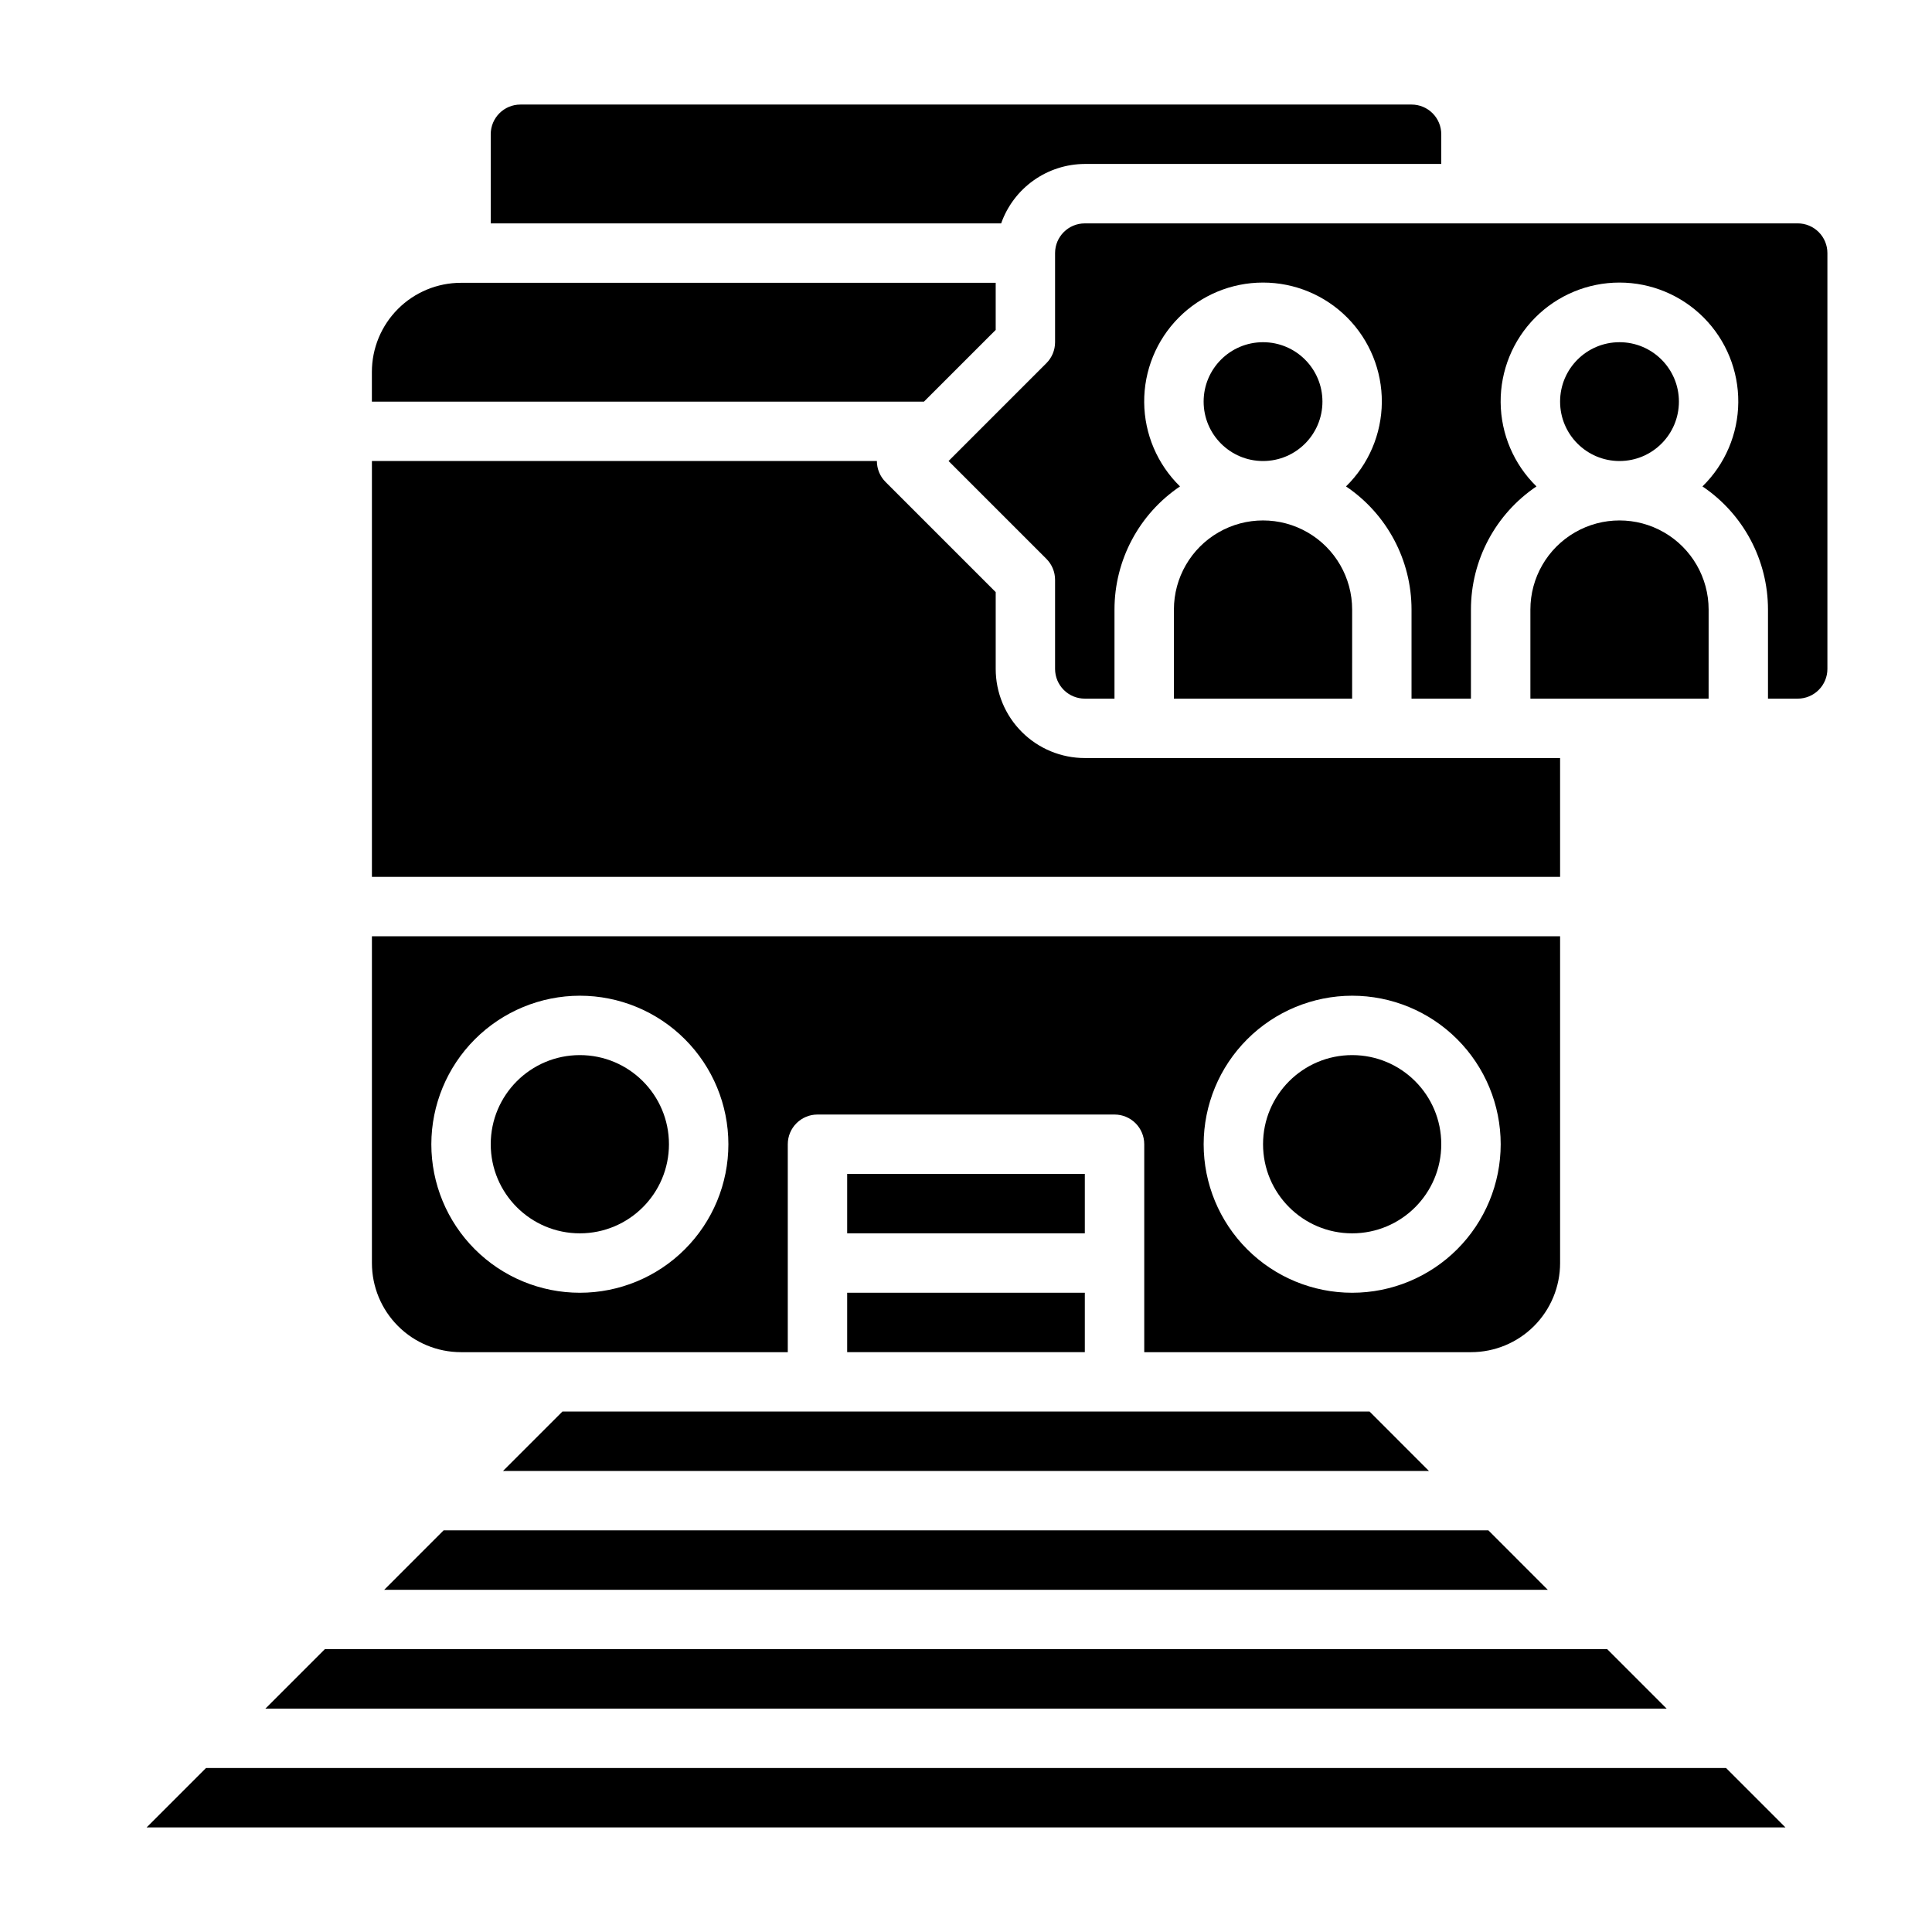
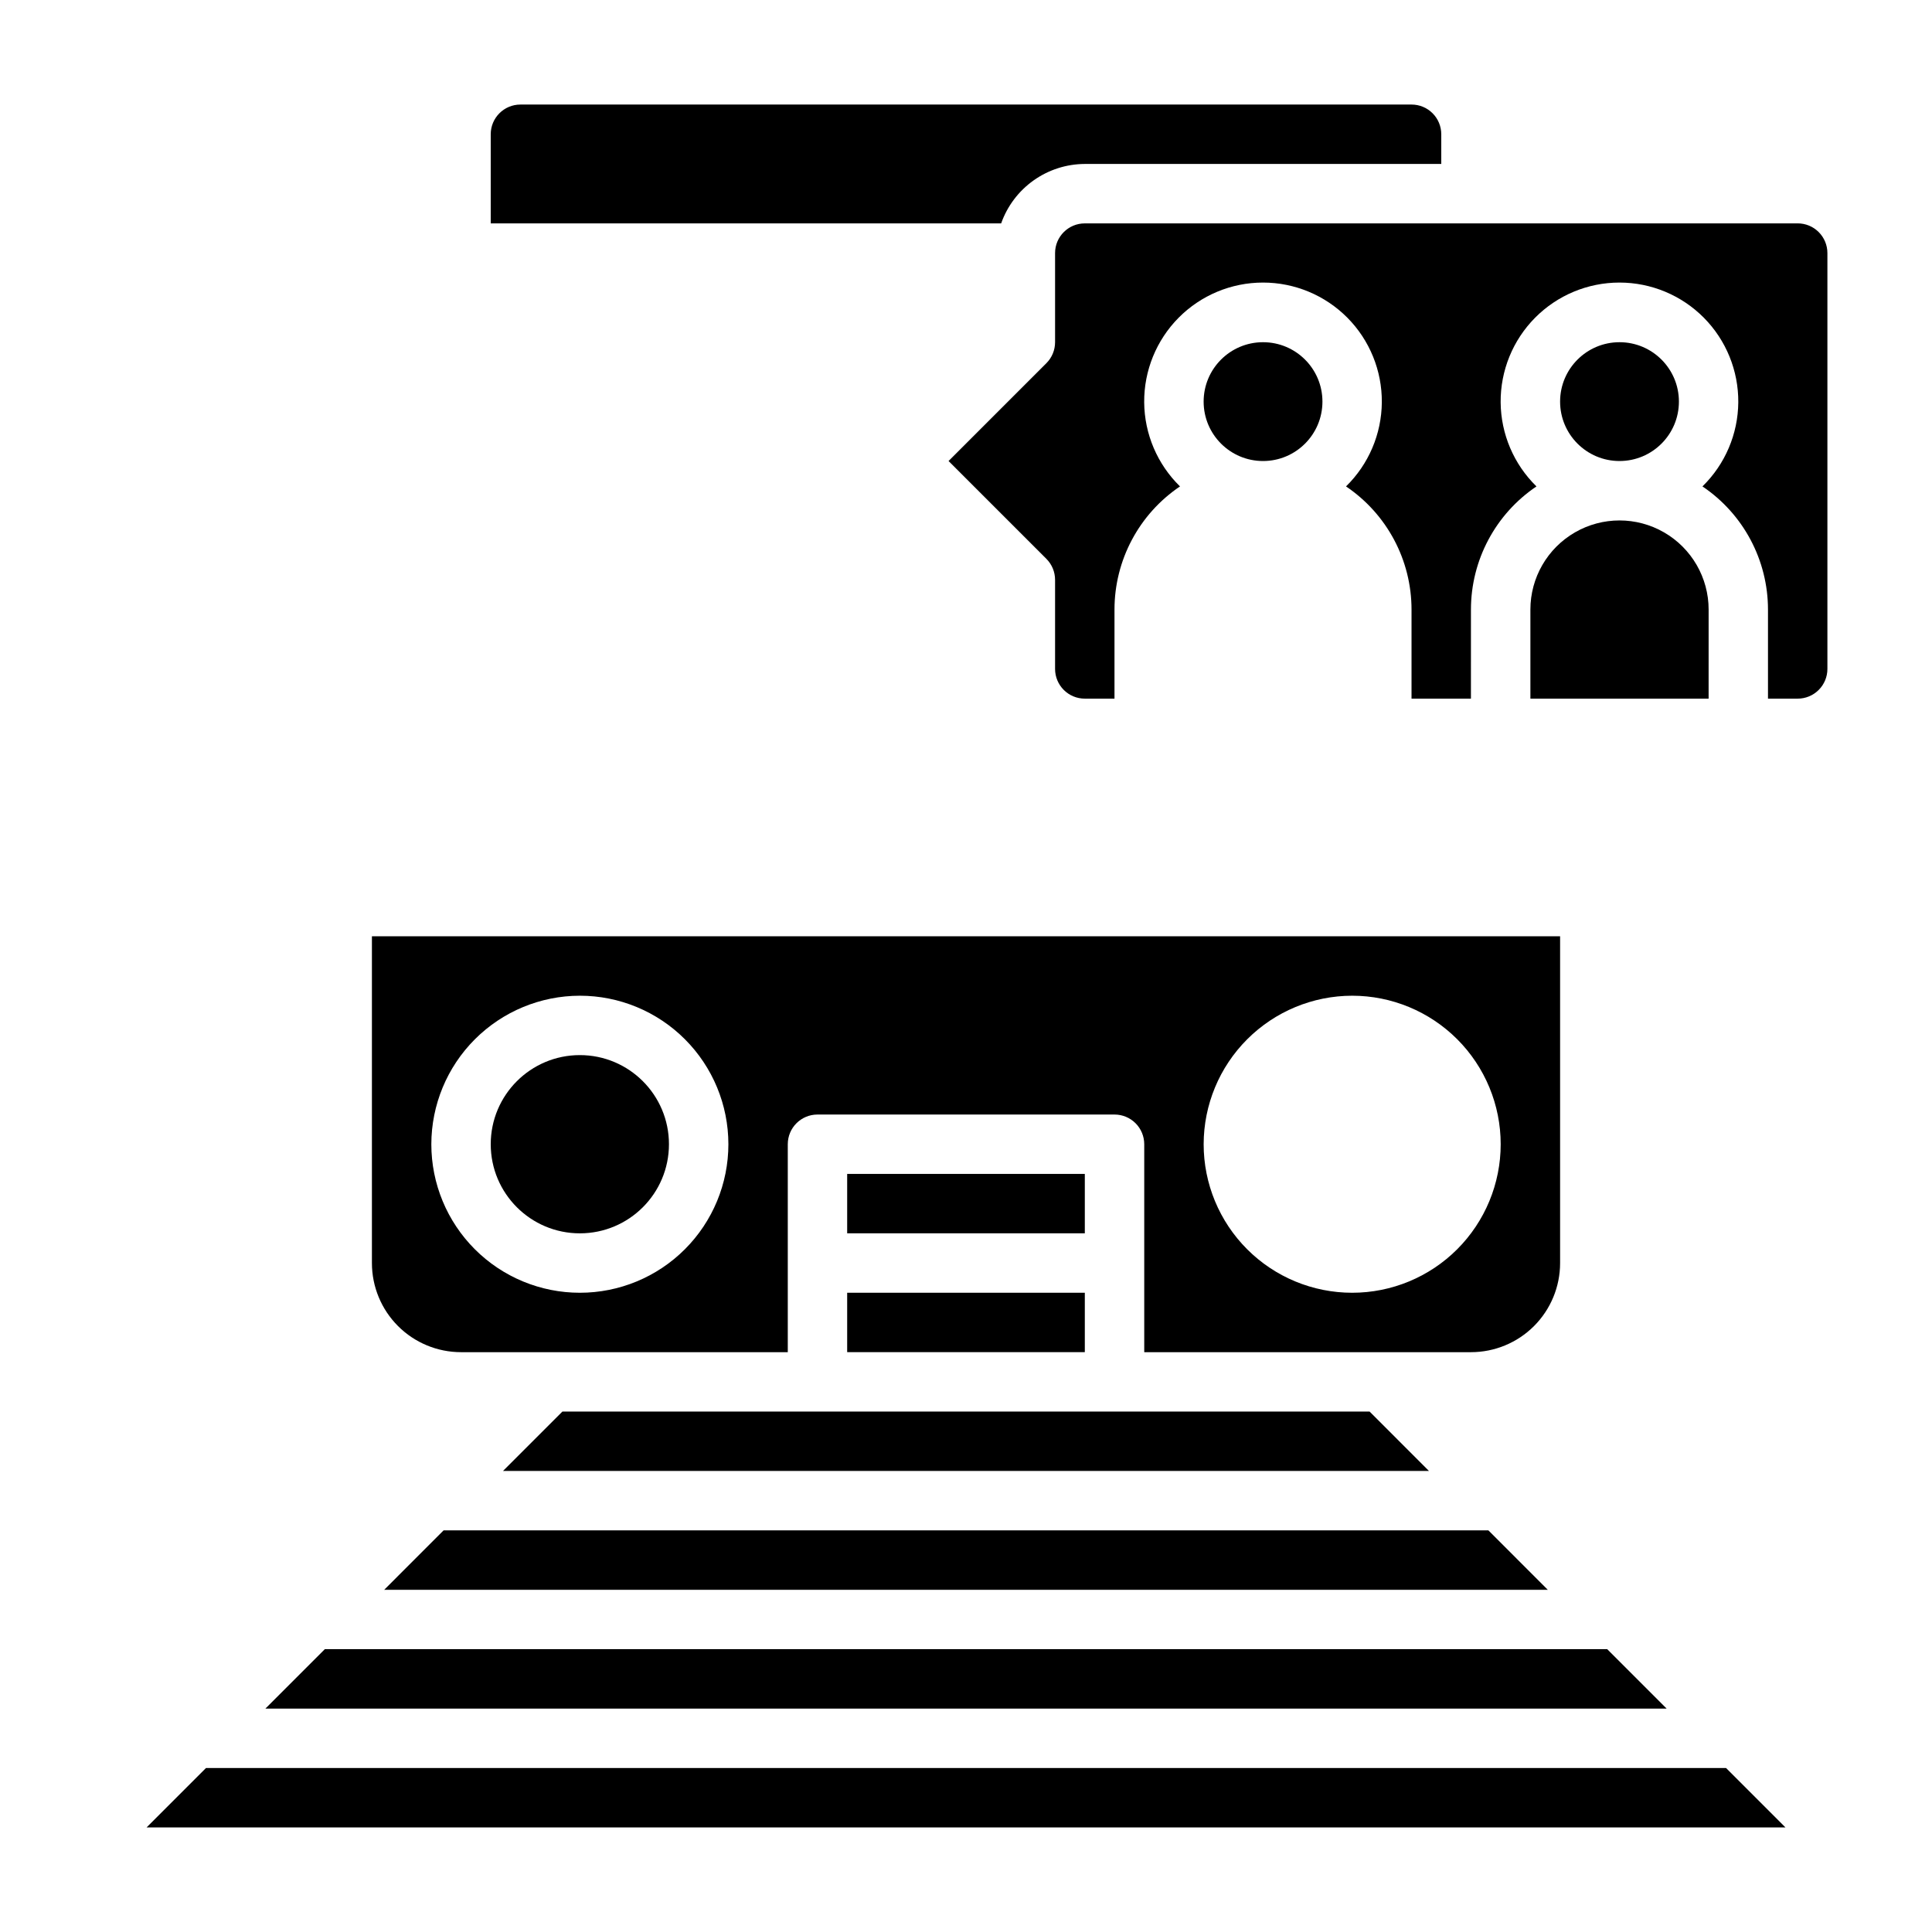
<svg xmlns="http://www.w3.org/2000/svg" fill="#000000" width="800px" height="800px" version="1.1" viewBox="144 144 512 512">
  <g>
    <path d="m321.28 447.23c0 13.043-10.574 23.617-23.613 23.617-13.043 0-23.617-10.574-23.617-23.617s10.574-23.617 23.617-23.617c13.039 0 23.613 10.574 23.613 23.617" />
    <path d="m549.57 305.54v23.617h47.23l0.004-23.617c0-8.438-4.504-16.234-11.809-20.453-7.309-4.219-16.309-4.219-23.617 0s-11.809 12.016-11.809 20.453z" />
    <path d="m494.46 250.43c0 8.695-7.047 15.746-15.742 15.746s-15.742-7.051-15.742-15.746c0-8.695 7.047-15.742 15.742-15.742s15.742 7.047 15.742 15.742" />
-     <path d="m525.95 447.23c0 13.043-10.57 23.617-23.613 23.617-13.043 0-23.617-10.574-23.617-23.617s10.574-23.617 23.617-23.617c13.043 0 23.613 10.574 23.613 23.617" />
    <path d="m588.93 250.43c0 8.695-7.047 15.746-15.742 15.746-8.695 0-15.746-7.051-15.746-15.746 0-8.695 7.051-15.742 15.746-15.742 8.695 0 15.742 7.047 15.742 15.742" />
-     <path d="m455.1 305.54v23.617h47.23l0.004-23.617c0-8.438-4.504-16.234-11.809-20.453-7.309-4.219-16.309-4.219-23.617 0-7.305 4.219-11.809 12.016-11.809 20.453z" />
    <path d="m431.49 187.45h94.461v-7.871c0-2.09-0.828-4.09-2.305-5.566-1.477-1.477-3.477-2.305-5.566-2.305h-236.16c-4.348 0-7.871 3.523-7.871 7.871v23.617h135.27c1.621-4.59 4.621-8.566 8.59-11.383 3.969-2.82 8.711-4.344 13.578-4.363z" />
-     <path d="m407.87 231.43v-12.484h-141.7c-6.266 0-12.273 2.488-16.699 6.918-4.43 4.43-6.918 10.434-6.918 16.699v7.871h146.31z" />
-     <path d="m557.44 344.89h-125.95c-6.266 0-12.273-2.488-16.699-6.918-4.43-4.43-6.918-10.434-6.918-16.699v-20.355l-29.184-29.184c-1.477-1.473-2.305-3.477-2.305-5.562h-133.82v110.21h314.88z" />
    <path d="m198.59 612.54-15.746 15.746h434.32l-15.742-15.746z" />
    <path d="m245.82 565.31h308.36l-15.742-15.746h-276.88z" />
    <path d="m569.93 581.05h-339.85l-15.746 15.746h371.34z" />
    <path d="m277.3 533.82h245.39l-15.742-15.746h-213.9z" />
    <path d="m620.41 203.2h-188.93c-4.348 0-7.875 3.523-7.875 7.871v23.617c0 2.086-0.828 4.09-2.305 5.562l-25.922 25.926 25.922 25.922c1.477 1.477 2.305 3.477 2.305 5.566v23.617-0.004c0 2.09 0.832 4.09 2.309 5.566s3.477 2.305 5.566 2.305h7.871v-23.613c0.004-13.09 6.512-25.316 17.363-32.629-6.008-5.867-9.422-13.887-9.492-22.281-0.066-8.395 3.223-16.469 9.133-22.43 5.914-5.961 13.961-9.312 22.355-9.312s16.441 3.352 22.355 9.312c5.91 5.961 9.199 14.035 9.133 22.43-0.07 8.395-3.484 16.414-9.492 22.281 10.852 7.312 17.359 19.539 17.363 32.629v23.617h15.742l0.004-23.617c0.004-13.09 6.512-25.316 17.363-32.629-6.008-5.867-9.422-13.887-9.492-22.281-0.066-8.395 3.219-16.469 9.133-22.43 5.914-5.961 13.961-9.312 22.355-9.312 8.395 0 16.441 3.352 22.355 9.312 5.91 5.961 9.199 14.035 9.133 22.43-0.07 8.395-3.488 16.414-9.496 22.281 10.855 7.312 17.363 19.539 17.367 32.629v23.617h7.871v-0.004c2.09 0 4.09-0.828 5.566-2.305 1.477-1.477 2.309-3.477 2.309-5.566v-110.21c0-2.09-0.832-4.09-2.309-5.566-1.477-1.477-3.477-2.305-5.566-2.305z" />
    <path d="m368.51 486.59h62.977v15.742h-62.977z" />
    <path d="m368.51 455.1h62.977v15.742h-62.977z" />
    <path d="m266.18 502.34h86.59v-55.105c0-4.348 3.523-7.871 7.871-7.871h78.723c2.086 0 4.09 0.828 5.566 2.305 1.477 1.477 2.305 3.481 2.305 5.566v55.105h86.594c6.262 0 12.27-2.488 16.699-6.918 4.426-4.43 6.914-10.438 6.914-16.699v-86.594h-314.88v86.594c0 6.262 2.488 12.27 6.918 16.699 4.426 4.43 10.434 6.918 16.699 6.918zm236.16-94.465c10.438 0 20.449 4.144 27.832 11.527 7.379 7.383 11.527 17.395 11.527 27.832s-4.148 20.449-11.527 27.832c-7.383 7.383-17.395 11.527-27.832 11.527-10.441 0-20.453-4.144-27.832-11.527-7.383-7.383-11.527-17.395-11.527-27.832 0.012-10.434 4.16-20.438 11.539-27.816 7.379-7.379 17.383-11.531 27.82-11.543zm-204.67 0c10.438 0 20.449 4.144 27.828 11.527 7.383 7.383 11.531 17.395 11.531 27.832s-4.148 20.449-11.531 27.832c-7.379 7.383-17.391 11.527-27.828 11.527-10.441 0-20.453-4.144-27.832-11.527-7.383-7.383-11.531-17.395-11.531-27.832 0.016-10.434 4.164-20.438 11.543-27.816 7.379-7.379 17.383-11.531 27.82-11.543z" />
  </g>
</svg>